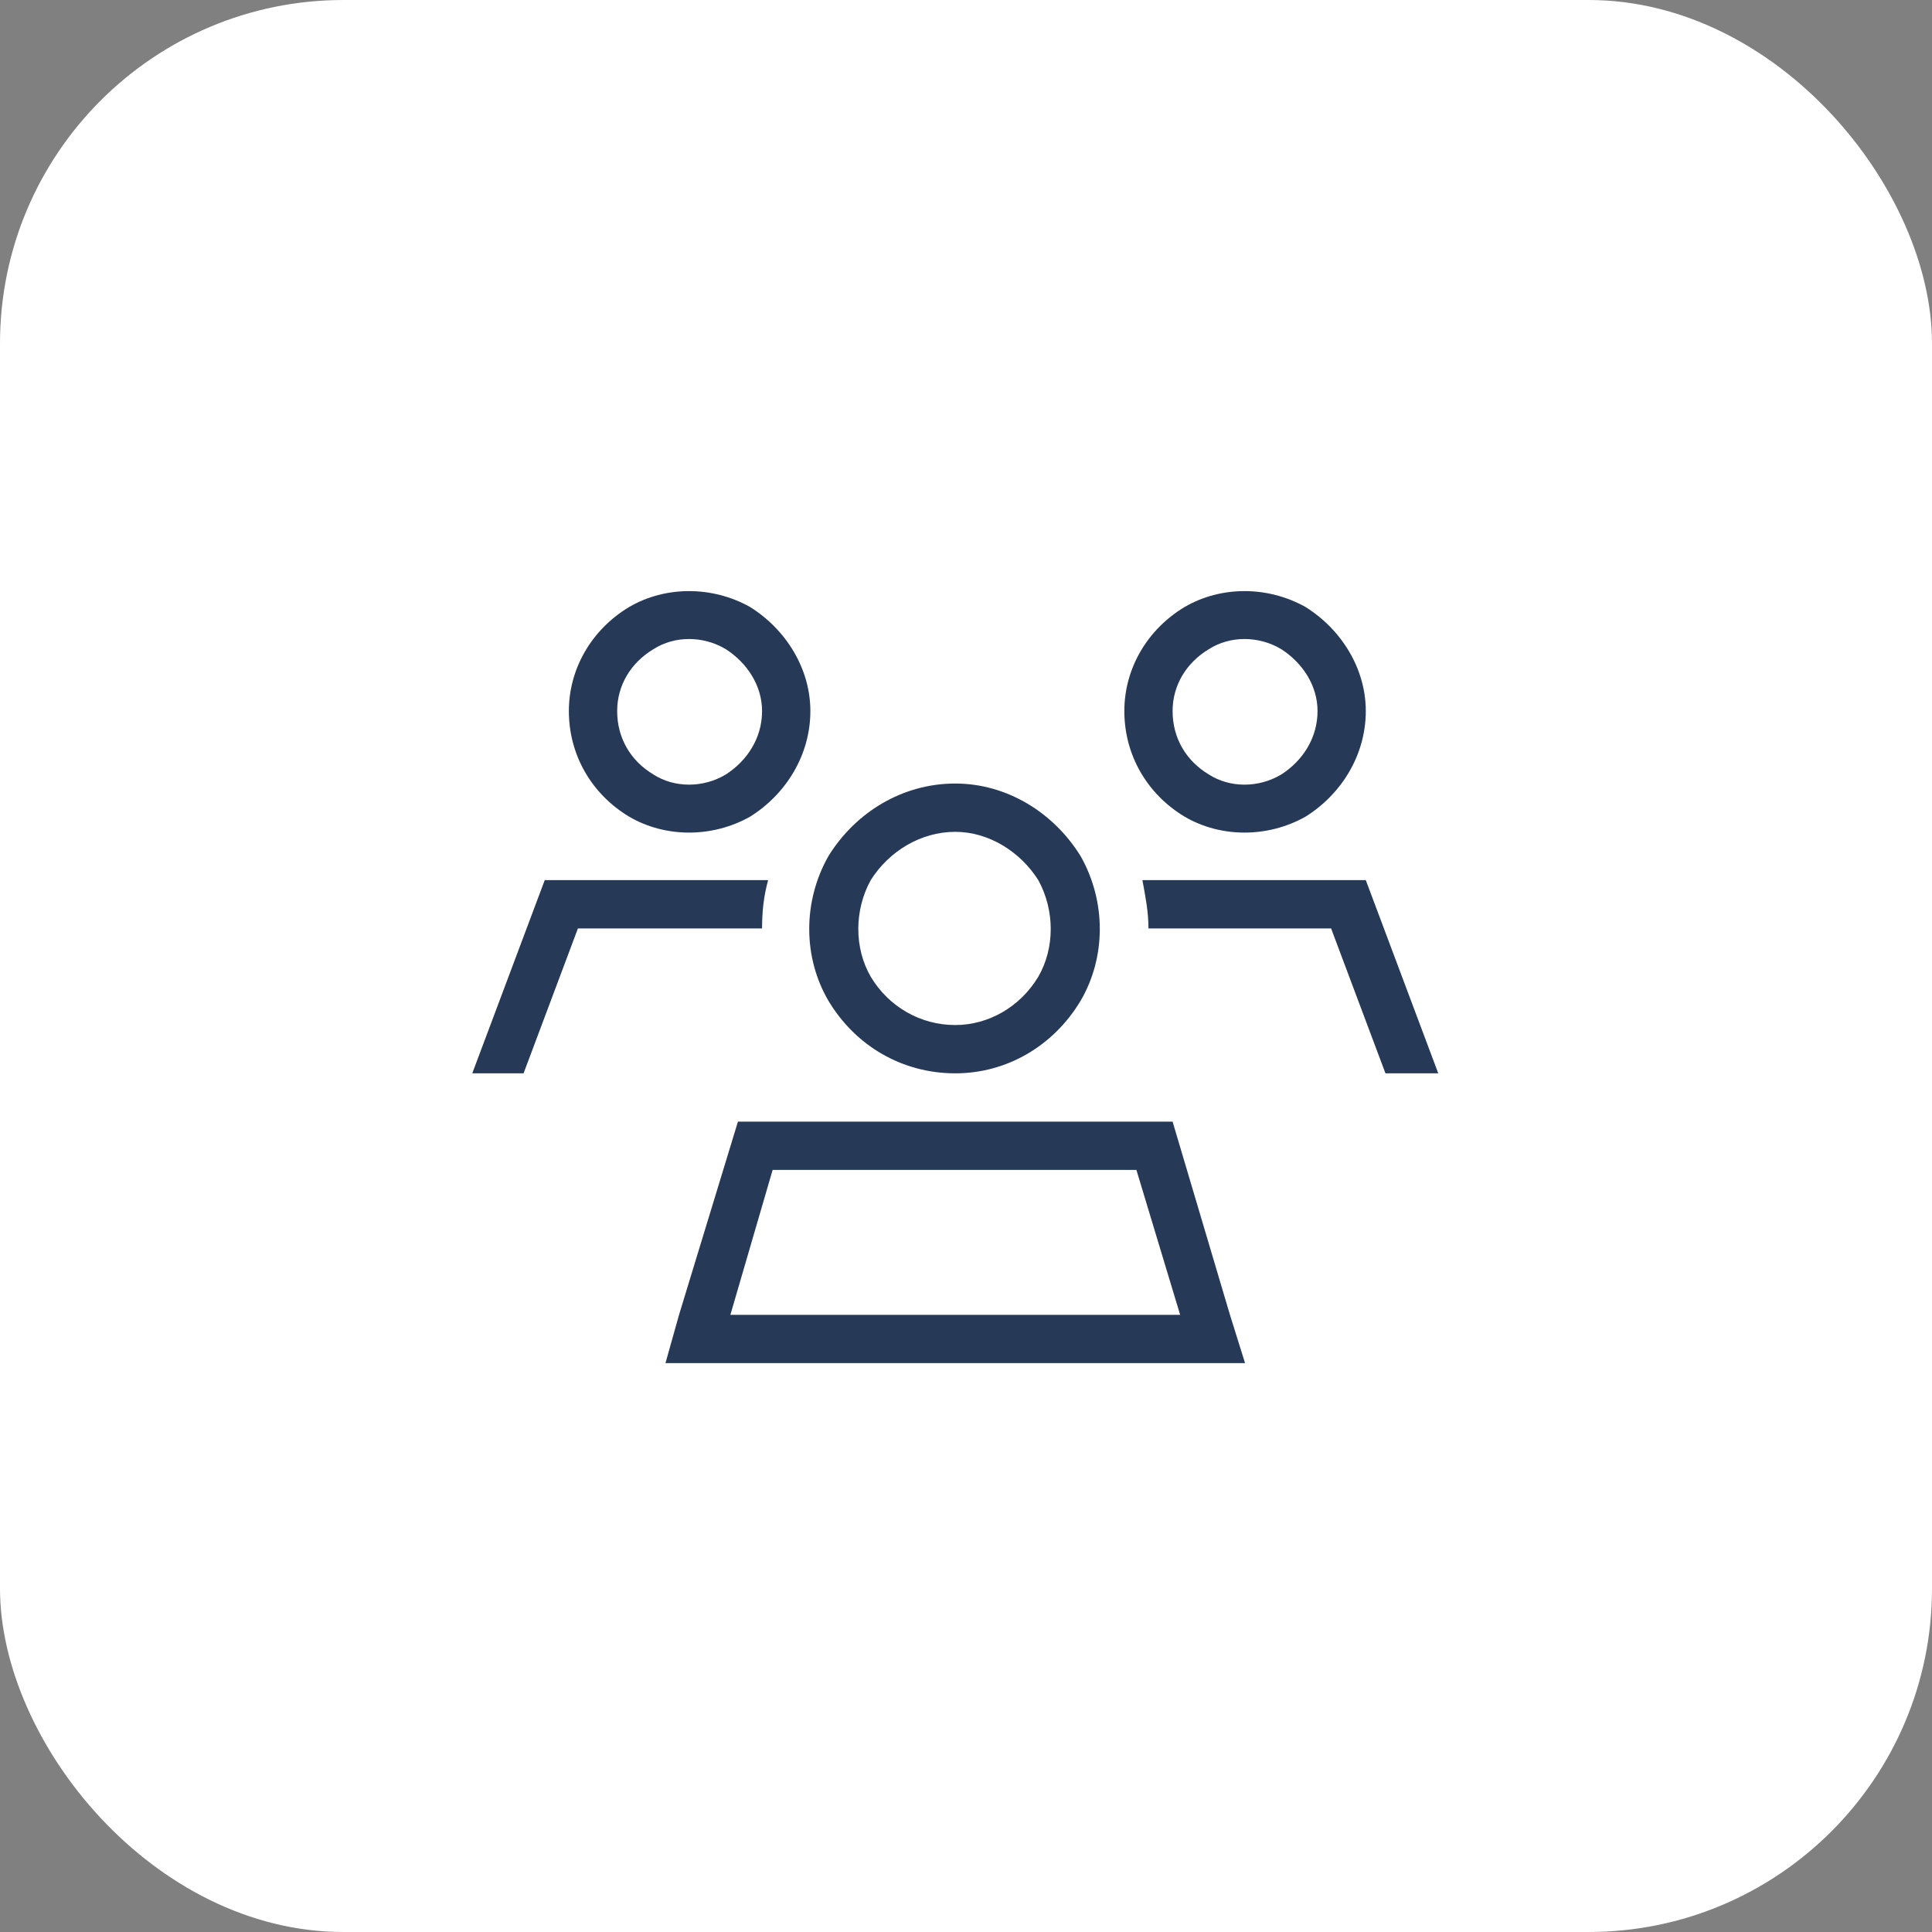
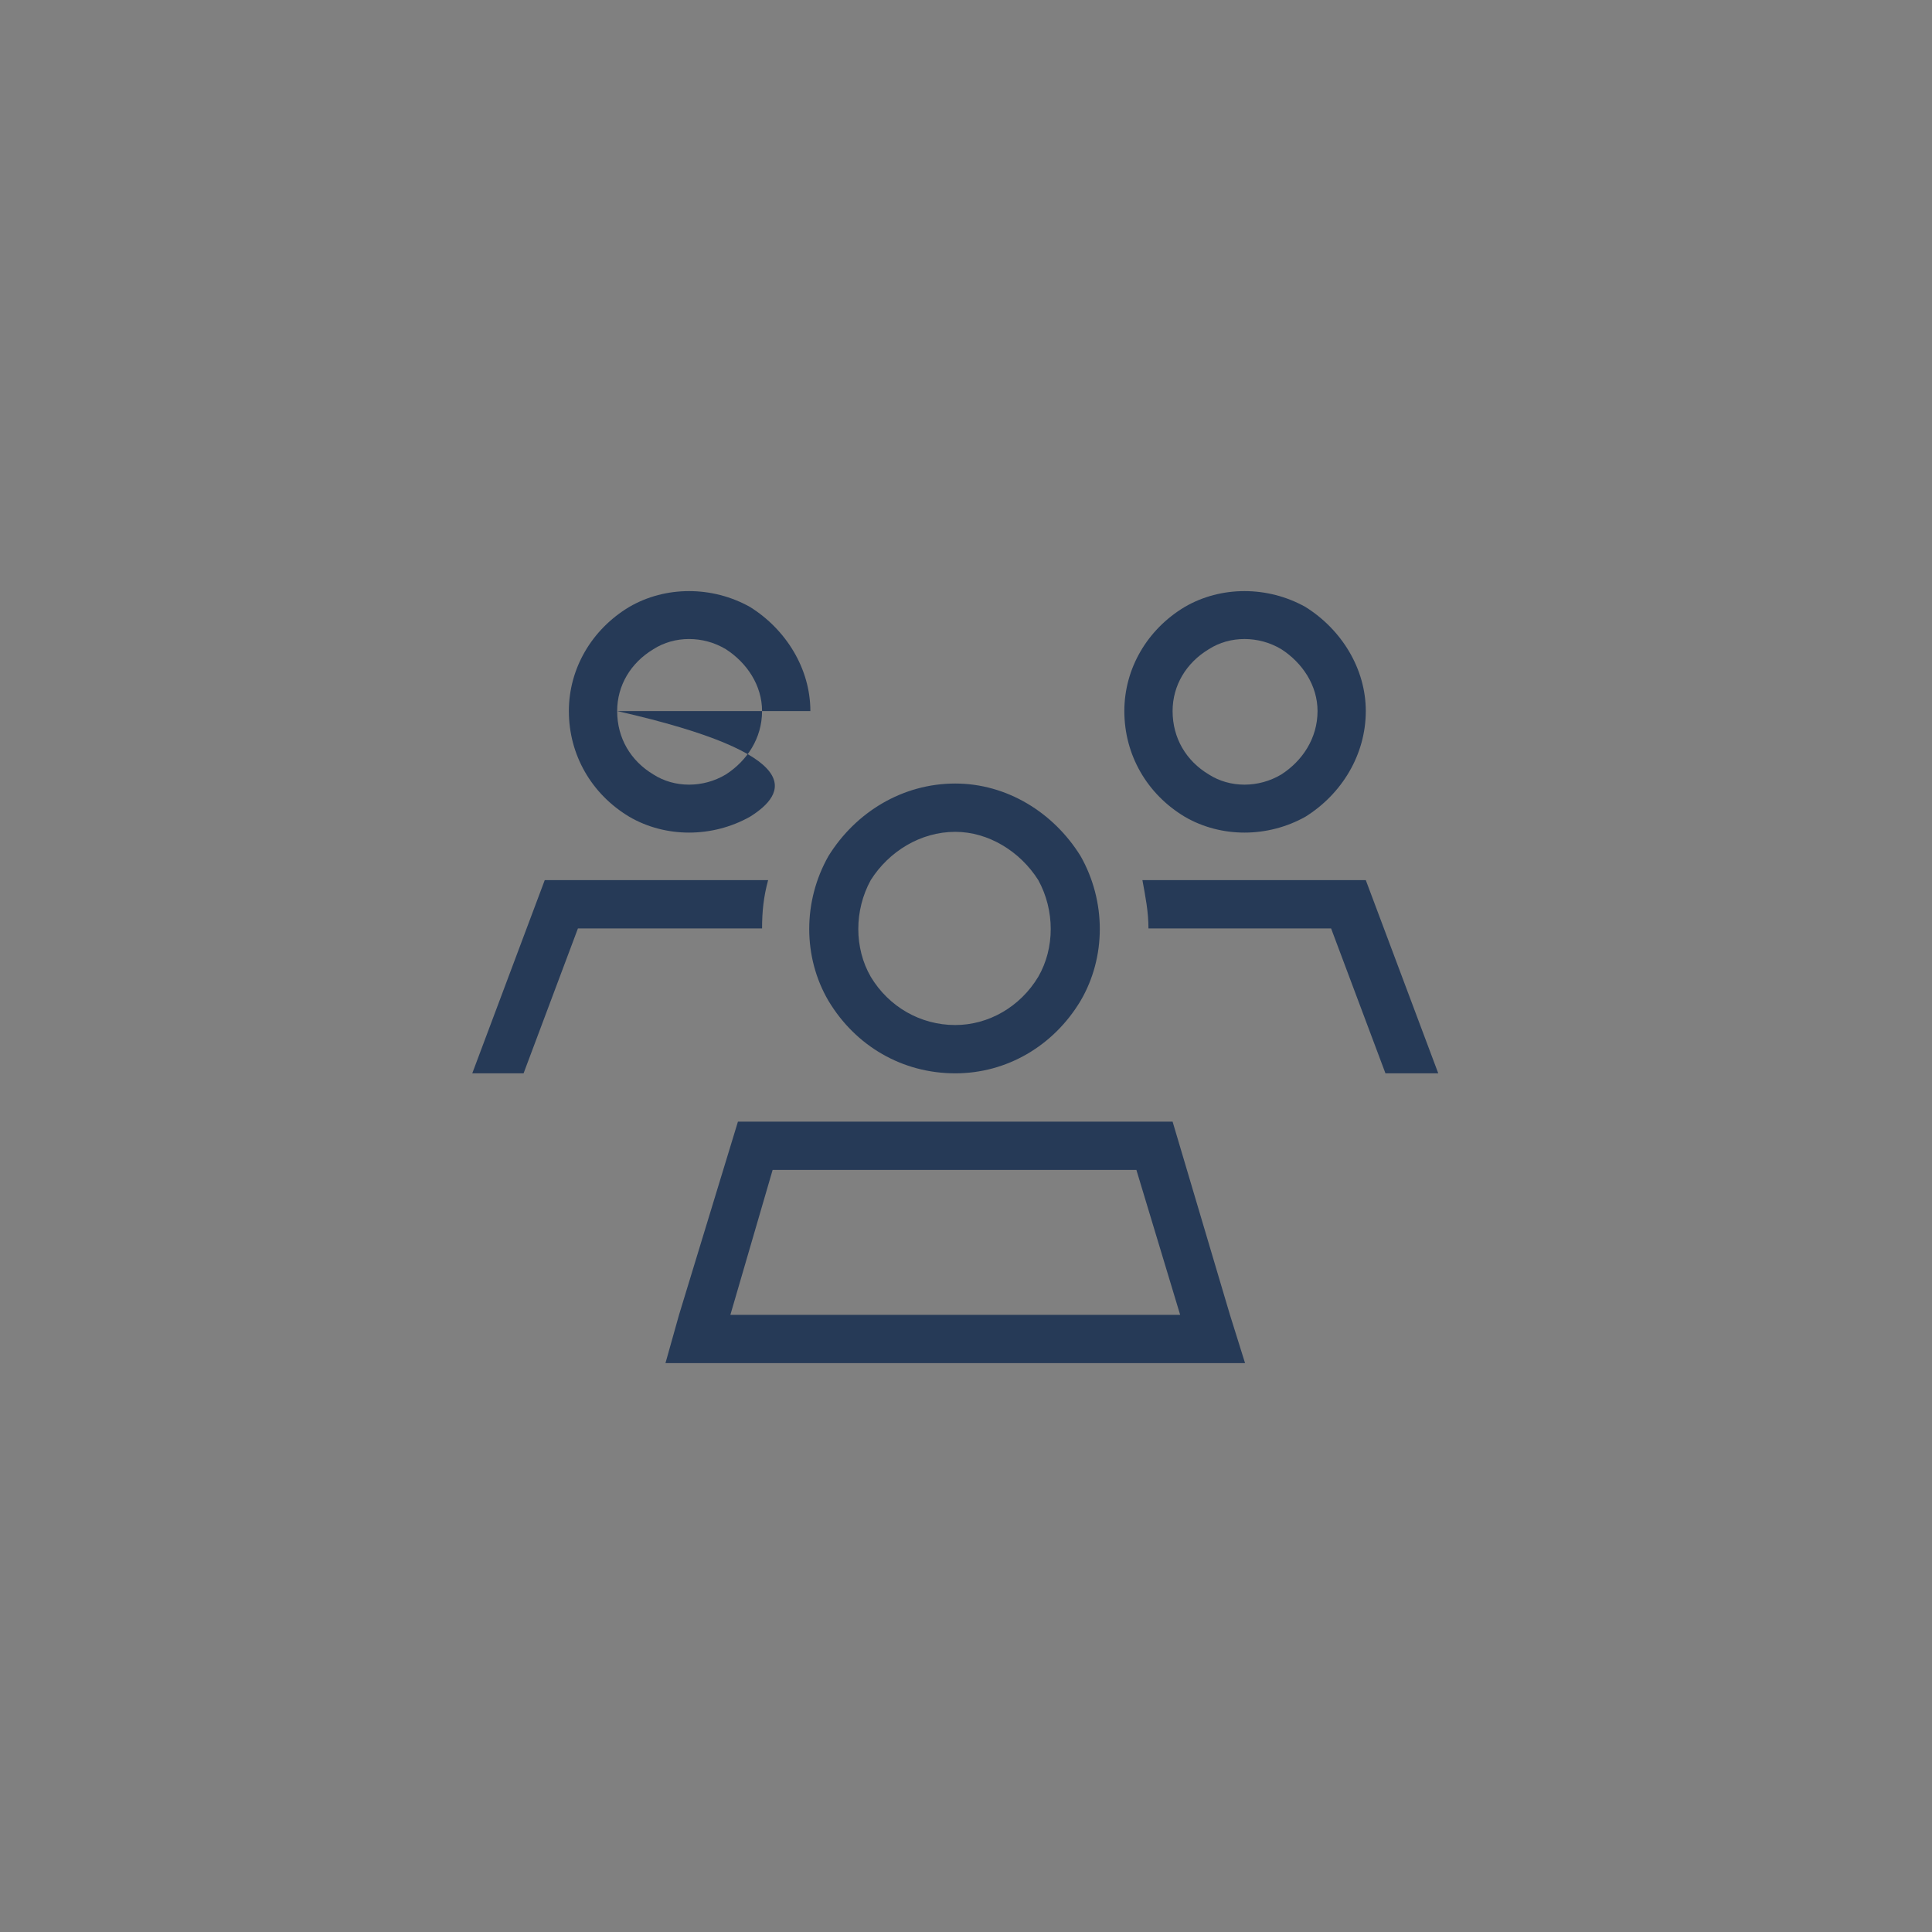
<svg xmlns="http://www.w3.org/2000/svg" width="45" height="45" viewBox="0 0 45 45" fill="none">
  <rect x="0" y="0" width="45" height="45" fill="#808080" stroke="none" />
-   <rect width="45" height="45" rx="8" fill="white" />
-   <path d="M14.375 16.562C14.375 17.195 14.691 17.723 15.219 18.039C15.711 18.355 16.379 18.355 16.906 18.039C17.398 17.723 17.75 17.195 17.75 16.562C17.75 15.965 17.398 15.438 16.906 15.121C16.379 14.805 15.711 14.805 15.219 15.121C14.691 15.438 14.375 15.965 14.375 16.562ZM18.875 16.562C18.875 17.582 18.312 18.496 17.469 19.023C16.59 19.516 15.5 19.516 14.656 19.023C13.777 18.496 13.25 17.582 13.25 16.562C13.25 15.578 13.777 14.664 14.656 14.137C15.5 13.645 16.59 13.645 17.469 14.137C18.312 14.664 18.875 15.578 18.875 16.562ZM22.25 19.375C21.441 19.375 20.703 19.832 20.281 20.5C19.895 21.203 19.895 22.082 20.281 22.75C20.703 23.453 21.441 23.875 22.25 23.875C23.023 23.875 23.762 23.453 24.184 22.75C24.57 22.082 24.57 21.203 24.184 20.5C23.762 19.832 23.023 19.375 22.25 19.375ZM22.25 25C21.02 25 19.93 24.367 19.297 23.312C18.699 22.293 18.699 20.992 19.297 19.938C19.93 18.918 21.02 18.25 22.25 18.25C23.445 18.25 24.535 18.918 25.168 19.938C25.766 20.992 25.766 22.293 25.168 23.312C24.535 24.367 23.445 25 22.25 25ZM17.996 27.25L17.012 30.625H27.488L26.469 27.25H17.996ZM27.312 26.125L28.648 30.625L29 31.75H27.805H16.66H15.5L15.816 30.625L17.188 26.125H27.312ZM26.75 21.625C26.75 21.238 26.68 20.887 26.609 20.5H31.812L33.5 25H32.27L31.004 21.625H26.75ZM17.891 20.5C17.785 20.887 17.75 21.238 17.75 21.625H13.461L12.195 25H11L12.688 20.5H17.891ZM27.312 16.562C27.312 17.195 27.629 17.723 28.156 18.039C28.648 18.355 29.316 18.355 29.844 18.039C30.336 17.723 30.688 17.195 30.688 16.562C30.688 15.965 30.336 15.438 29.844 15.121C29.316 14.805 28.648 14.805 28.156 15.121C27.629 15.438 27.312 15.965 27.312 16.562ZM31.812 16.562C31.812 17.582 31.25 18.496 30.406 19.023C29.527 19.516 28.438 19.516 27.594 19.023C26.715 18.496 26.188 17.582 26.188 16.562C26.188 15.578 26.715 14.664 27.594 14.137C28.438 13.645 29.527 13.645 30.406 14.137C31.25 14.664 31.812 15.578 31.812 16.562Z" fill="#263A57" />
+   <path d="M14.375 16.562C14.375 17.195 14.691 17.723 15.219 18.039C15.711 18.355 16.379 18.355 16.906 18.039C17.398 17.723 17.75 17.195 17.75 16.562C17.75 15.965 17.398 15.438 16.906 15.121C16.379 14.805 15.711 14.805 15.219 15.121C14.691 15.438 14.375 15.965 14.375 16.562ZC18.875 17.582 18.312 18.496 17.469 19.023C16.59 19.516 15.5 19.516 14.656 19.023C13.777 18.496 13.25 17.582 13.25 16.562C13.25 15.578 13.777 14.664 14.656 14.137C15.5 13.645 16.59 13.645 17.469 14.137C18.312 14.664 18.875 15.578 18.875 16.562ZM22.25 19.375C21.441 19.375 20.703 19.832 20.281 20.5C19.895 21.203 19.895 22.082 20.281 22.75C20.703 23.453 21.441 23.875 22.25 23.875C23.023 23.875 23.762 23.453 24.184 22.75C24.57 22.082 24.57 21.203 24.184 20.5C23.762 19.832 23.023 19.375 22.25 19.375ZM22.25 25C21.02 25 19.93 24.367 19.297 23.312C18.699 22.293 18.699 20.992 19.297 19.938C19.93 18.918 21.02 18.25 22.25 18.25C23.445 18.25 24.535 18.918 25.168 19.938C25.766 20.992 25.766 22.293 25.168 23.312C24.535 24.367 23.445 25 22.25 25ZM17.996 27.25L17.012 30.625H27.488L26.469 27.25H17.996ZM27.312 26.125L28.648 30.625L29 31.75H27.805H16.66H15.5L15.816 30.625L17.188 26.125H27.312ZM26.75 21.625C26.75 21.238 26.68 20.887 26.609 20.5H31.812L33.5 25H32.27L31.004 21.625H26.75ZM17.891 20.5C17.785 20.887 17.75 21.238 17.75 21.625H13.461L12.195 25H11L12.688 20.5H17.891ZM27.312 16.562C27.312 17.195 27.629 17.723 28.156 18.039C28.648 18.355 29.316 18.355 29.844 18.039C30.336 17.723 30.688 17.195 30.688 16.562C30.688 15.965 30.336 15.438 29.844 15.121C29.316 14.805 28.648 14.805 28.156 15.121C27.629 15.438 27.312 15.965 27.312 16.562ZM31.812 16.562C31.812 17.582 31.25 18.496 30.406 19.023C29.527 19.516 28.438 19.516 27.594 19.023C26.715 18.496 26.188 17.582 26.188 16.562C26.188 15.578 26.715 14.664 27.594 14.137C28.438 13.645 29.527 13.645 30.406 14.137C31.25 14.664 31.812 15.578 31.812 16.562Z" fill="#263A57" />
</svg>